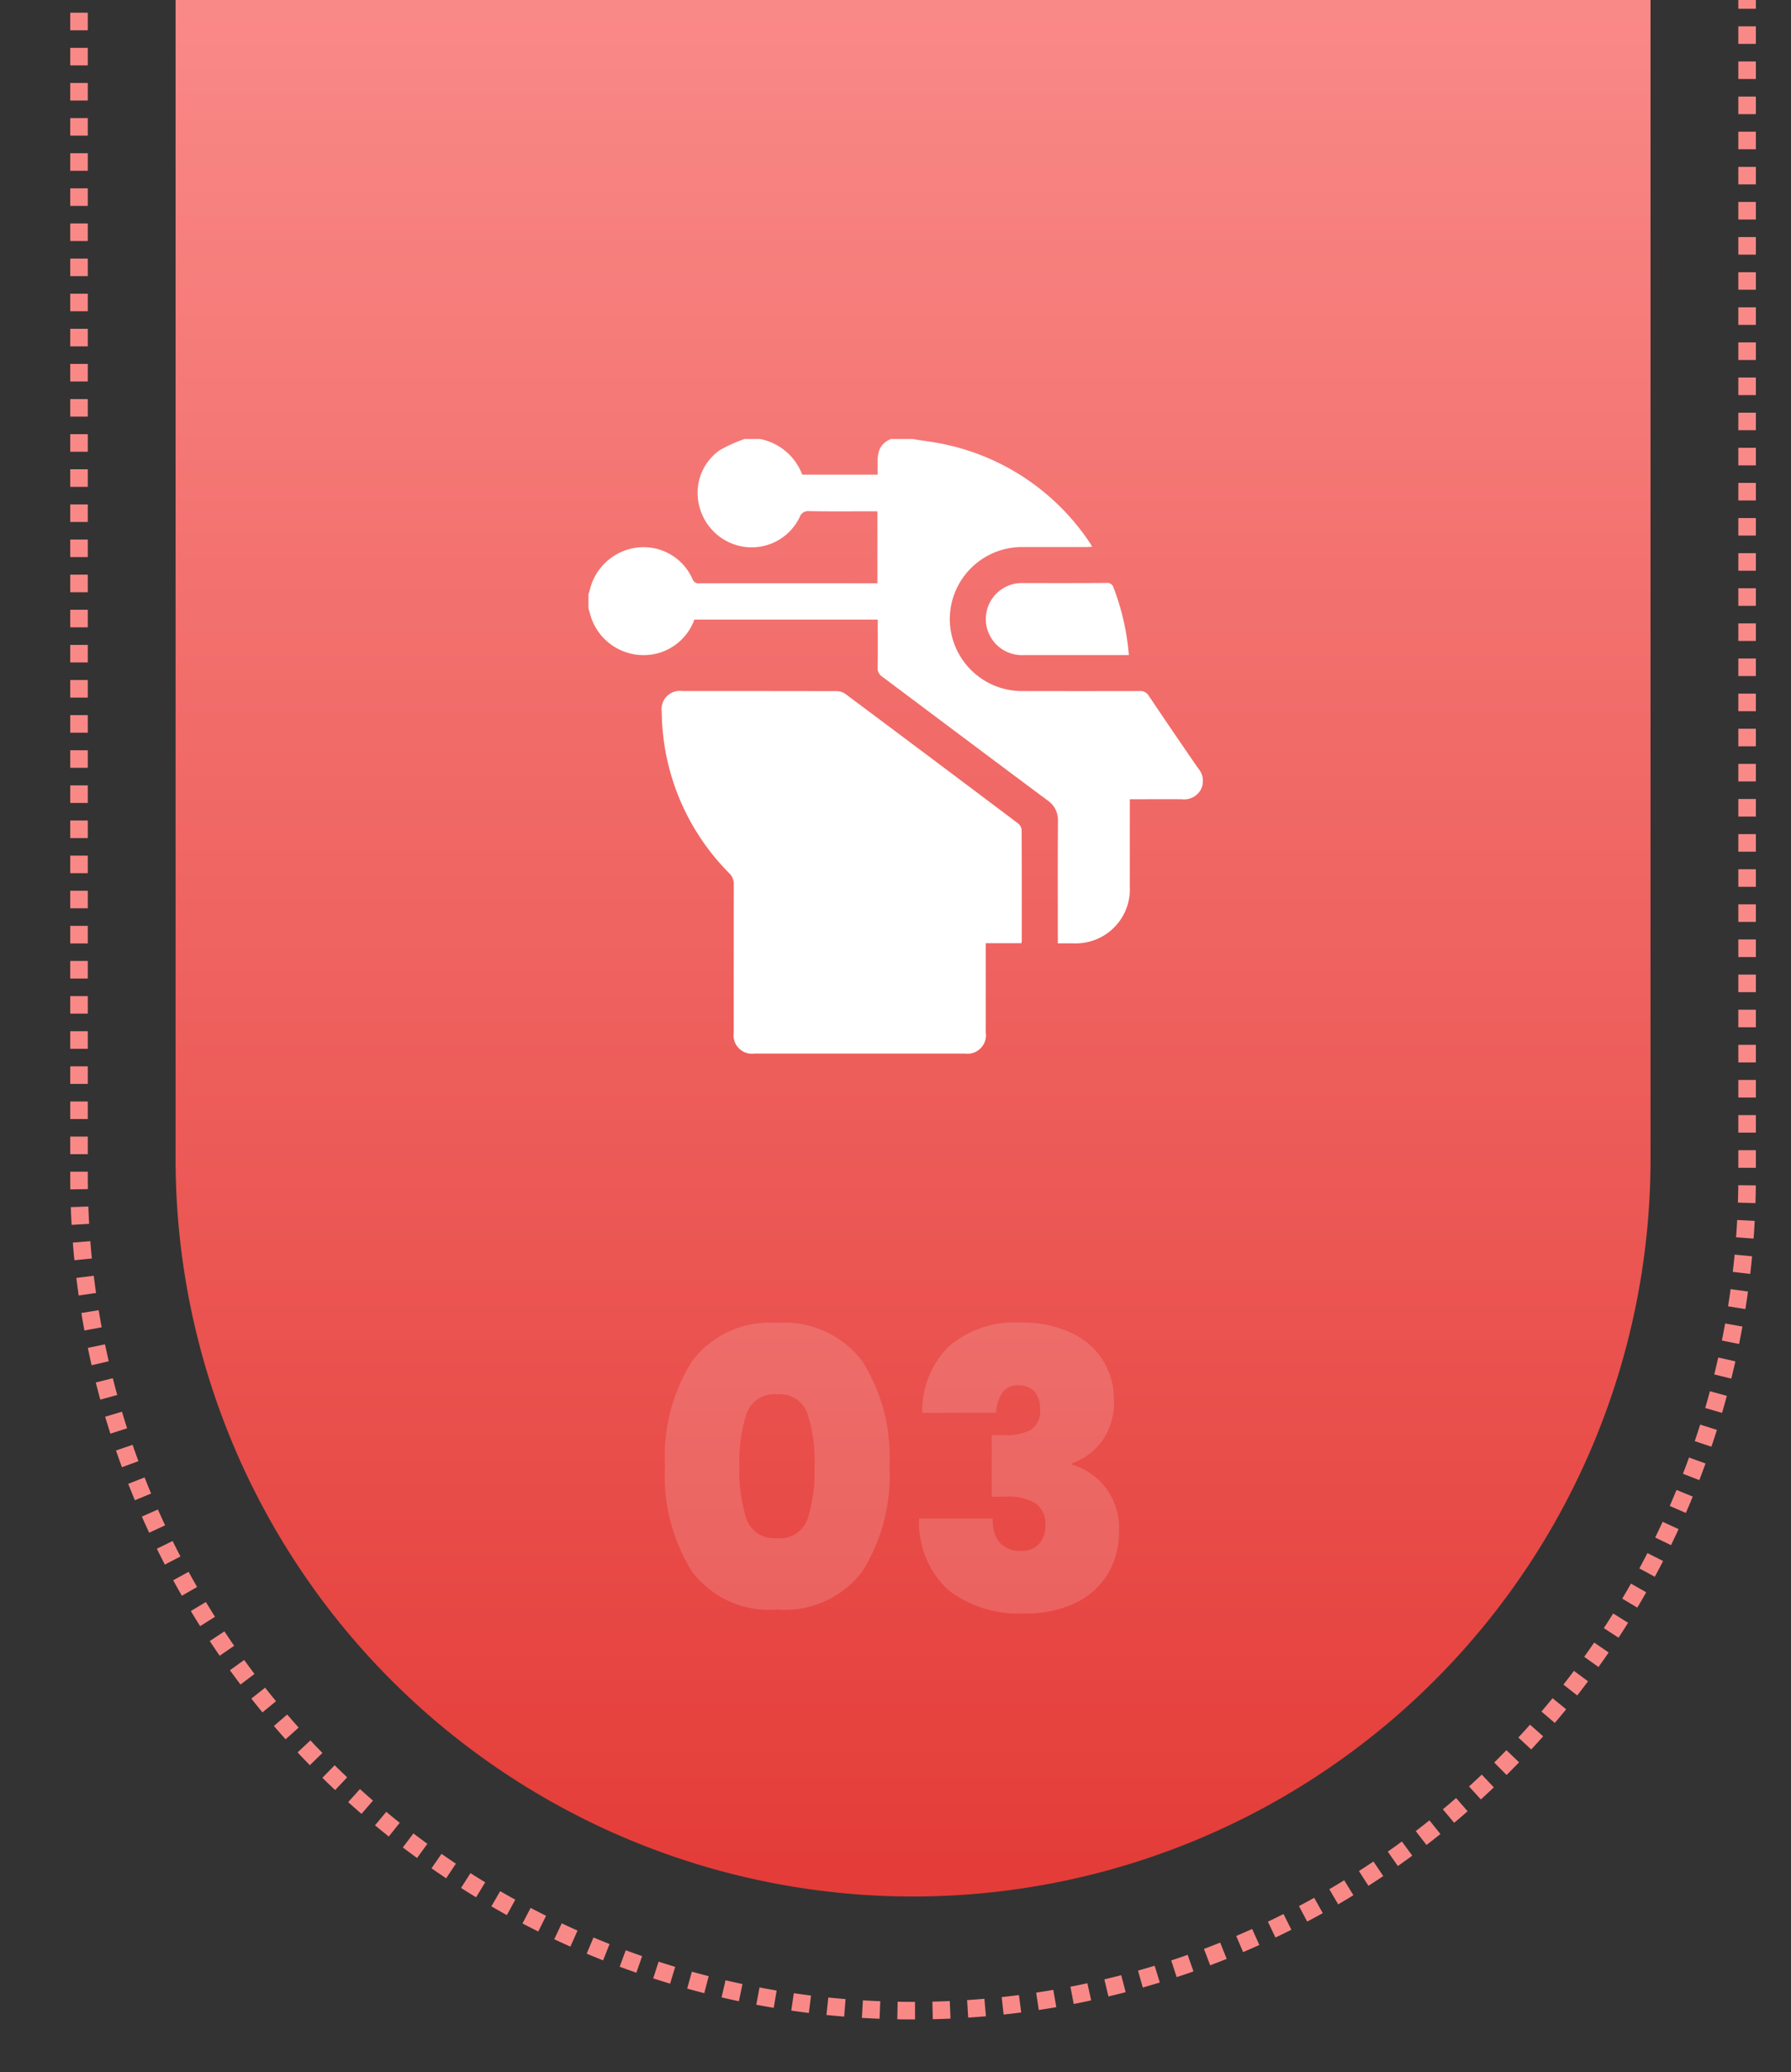
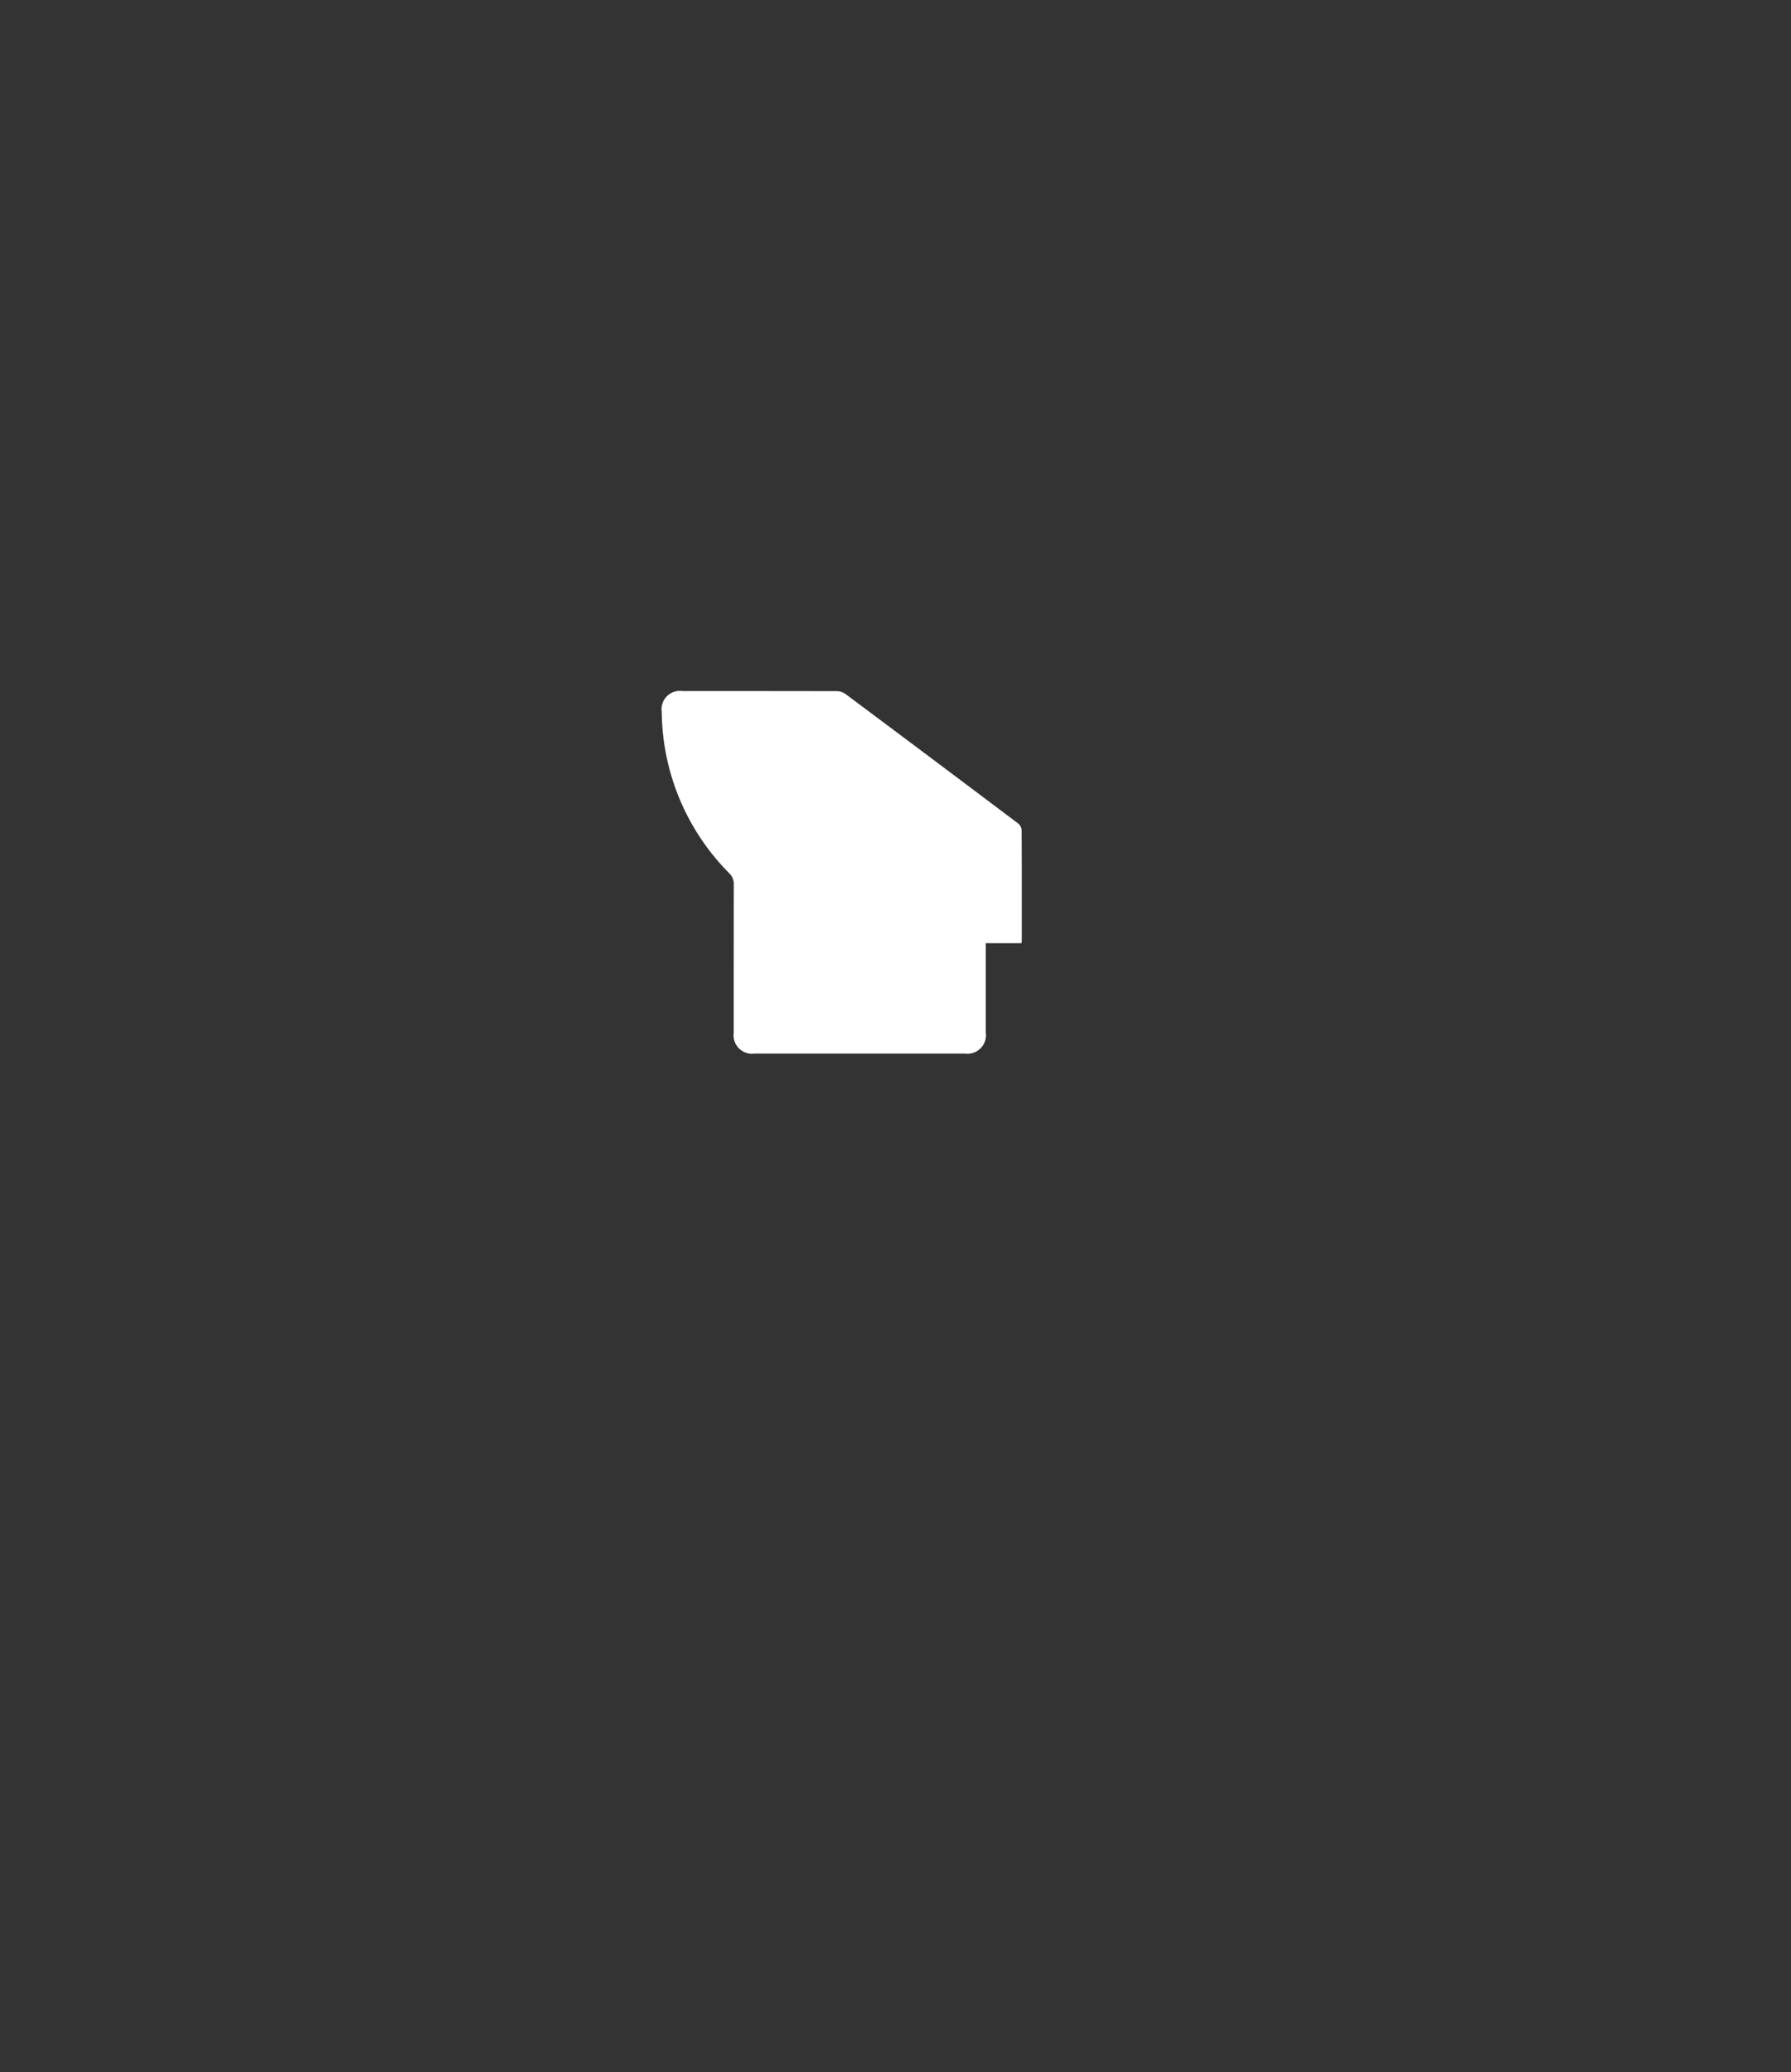
<svg xmlns="http://www.w3.org/2000/svg" width="102" height="118" viewBox="0 0 102 118">
  <rect x="0" y="0" width="102" height="118" fill="#333333" stroke="none" />
  <defs>
    <linearGradient id="linear-gradient" x1="0.5" x2="0.5" y2="1" gradientUnits="objectBoundingBox">
      <stop offset="0" stop-color="#f98987" />
      <stop offset="1" stop-color="#e43c38" />
    </linearGradient>
    <clipPath id="clip-path">
-       <rect id="Rectangle_17983" data-name="Rectangle 17983" width="102" height="118" transform="translate(203 1408)" fill="#fff" stroke="#707070" stroke-width="1" />
-     </clipPath>
+       </clipPath>
  </defs>
  <g id="Group_8548" data-name="Group 8548" transform="translate(-198 -3025)">
    <g id="Group_6935" data-name="Group 6935" transform="translate(0 44)">
-       <path id="Rectangle_17984" data-name="Rectangle 17984" d="M0,0H84a0,0,0,0,1,0,0V66a42,42,0,0,1-42,42h0A42,42,0,0,1,0,66V0A0,0,0,0,1,0,0Z" transform="translate(208 2981)" fill="url(#linear-gradient)" />
      <g id="Mask_Group_249" data-name="Mask Group 249" transform="translate(-5 1573)" clip-path="url(#clip-path)">
        <g id="Rectangle_17982" data-name="Rectangle 17982" transform="translate(207 1376)" fill="none" stroke="#f98987" stroke-width="1" stroke-dasharray="1">
          <path d="M0,0H96a0,0,0,0,1,0,0V99a48,48,0,0,1-48,48h0A48,48,0,0,1,0,99V0A0,0,0,0,1,0,0Z" stroke="none" />
          <path d="M.5.5h95a0,0,0,0,1,0,0V99A47.5,47.5,0,0,1,48,146.5h0A47.5,47.5,0,0,1,.5,99V.5A0,0,0,0,1,.5.5Z" fill="none" />
        </g>
      </g>
    </g>
-     <path id="Path_10690" data-name="Path 10690" d="M.858-8.272A10.167,10.167,0,0,1,2.4-14.234a5.518,5.518,0,0,1,4.84-2.178,5.548,5.548,0,0,1,4.851,2.178A10.112,10.112,0,0,1,13.64-8.272,10.253,10.253,0,0,1,12.1-2.266,5.542,5.542,0,0,1,7.238-.088,5.513,5.513,0,0,1,2.387-2.266,10.31,10.31,0,0,1,.858-8.272Zm8.514,0A8.5,8.5,0,0,0,8.954-11.3a1.66,1.66,0,0,0-1.716-1.045A1.66,1.66,0,0,0,5.522-11.3,8.5,8.5,0,0,0,5.1-8.272,8.877,8.877,0,0,0,5.511-5.2,1.657,1.657,0,0,0,7.238-4.158,1.657,1.657,0,0,0,8.965-5.2,8.877,8.877,0,0,0,9.372-8.272Zm6.138-3.014A5.182,5.182,0,0,1,17.05-15.1,5.769,5.769,0,0,1,21.1-16.434a6.565,6.565,0,0,1,2.893.583,4.238,4.238,0,0,1,1.815,1.584,4.216,4.216,0,0,1,.616,2.255A3.665,3.665,0,0,1,25.7-9.625a3.6,3.6,0,0,1-1.65,1.2v.088a3.731,3.731,0,0,1,2.662,3.784,4.629,4.629,0,0,1-.638,2.442,4.318,4.318,0,0,1-1.848,1.65A6.478,6.478,0,0,1,21.34.132,6.574,6.574,0,0,1,16.995-1.2,5.187,5.187,0,0,1,15.334-5.28h4.2a1.872,1.872,0,0,0,.374,1.364,1.567,1.567,0,0,0,1.254.484,1.29,1.29,0,0,0,1-.4,1.5,1.5,0,0,0,.363-1.056,1.427,1.427,0,0,0-.539-1.232,3,3,0,0,0-1.749-.4h-.77v-3.5h.748a2.924,2.924,0,0,0,1.419-.275,1.214,1.214,0,0,0,.583-1.2,1.418,1.418,0,0,0-.33-1.023,1.2,1.2,0,0,0-.9-.341,1.039,1.039,0,0,0-.935.451,2.259,2.259,0,0,0-.341,1.111Z" transform="translate(235.014 3116.748)" fill="#fff" opacity="0.15" />
    <g id="Group_7283" data-name="Group 7283" transform="translate(1187.514 3073)">
-       <path id="Path_8646" data-name="Path 8646" d="M-937.542-23c.671.112,1.351.188,2.012.343a13.214,13.214,0,0,1,8.075,5.557c.044.063.08.132.141.235-.132.007-.228.017-.324.017-1.208,0-2.415,0-3.623,0a4.113,4.113,0,0,0-4.161,4.09,4.113,4.113,0,0,0,4.173,4.112q3.315.007,6.63,0a.55.55,0,0,1,.529.269q1.39,2.07,2.806,4.122a1.091,1.091,0,0,1,.164,1.211,1.086,1.086,0,0,1-1.086.559c-.977-.011-1.953,0-2.963,0v.4q0,2.29,0,4.58a3.081,3.081,0,0,1-3.221,3.225h-.88v-.4c0-2.187-.009-4.375.007-6.562a1.349,1.349,0,0,0-.6-1.184q-4.711-3.513-9.409-7.043a.552.552,0,0,1-.259-.5c.015-.909.006-1.818.006-2.747h-10.443a3.082,3.082,0,0,1-1.98,1.889,3.158,3.158,0,0,1-3.976-2.265c-.021-.087-.05-.173-.076-.259v-.82a1.9,1.9,0,0,0,.065-.192,3.173,3.173,0,0,1,2.77-2.462,3.048,3.048,0,0,1,3.091,1.8.37.37,0,0,0,.412.242q4.9-.007,9.8,0h.317v-4.1h-.385c-1.161,0-2.323.012-3.484-.008a.51.51,0,0,0-.559.342,3.031,3.031,0,0,1-3.014,1.706,3.086,3.086,0,0,1-2.678-2.25,2.974,2.974,0,0,1,1.133-3.264A8.19,8.19,0,0,1-947.113-23h.889a3.238,3.238,0,0,1,2.4,2.032h4.291c.033-.769-.2-1.631.757-2.032Z" fill="#fff" />
      <path id="Path_8647" data-name="Path 8647" d="M-889.821,148.544h-2.031v.371q0,2.357,0,4.715a1.056,1.056,0,0,1-1.187,1.2h-11.992a1.049,1.049,0,0,1-1.177-1.18c0-2.813,0-5.626.005-8.439a.85.85,0,0,0-.265-.656,13.2,13.2,0,0,1-3.839-9.184,1.042,1.042,0,0,1,1.166-1.187q4.407,0,8.815.007a.883.883,0,0,1,.491.167q4.912,3.667,9.808,7.355a.558.558,0,0,1,.216.374c.013,2.1.009,4.191.008,6.286C-889.8,148.421-889.812,148.464-889.821,148.544Z" transform="translate(-41.52 -142.832)" fill="#fff" />
-       <path id="Path_8648" data-name="Path 8648" d="M-700.076,70.864h-.351q-2.817,0-5.634,0a2.057,2.057,0,0,1-2.161-2.064,2.056,2.056,0,0,1,2.154-2.037c1.571,0,3.141.005,4.712-.007a.371.371,0,0,1,.415.286A13.721,13.721,0,0,1-700.076,70.864Z" transform="translate(-225.149 -81.559)" fill="#fff" />
    </g>
  </g>
</svg>